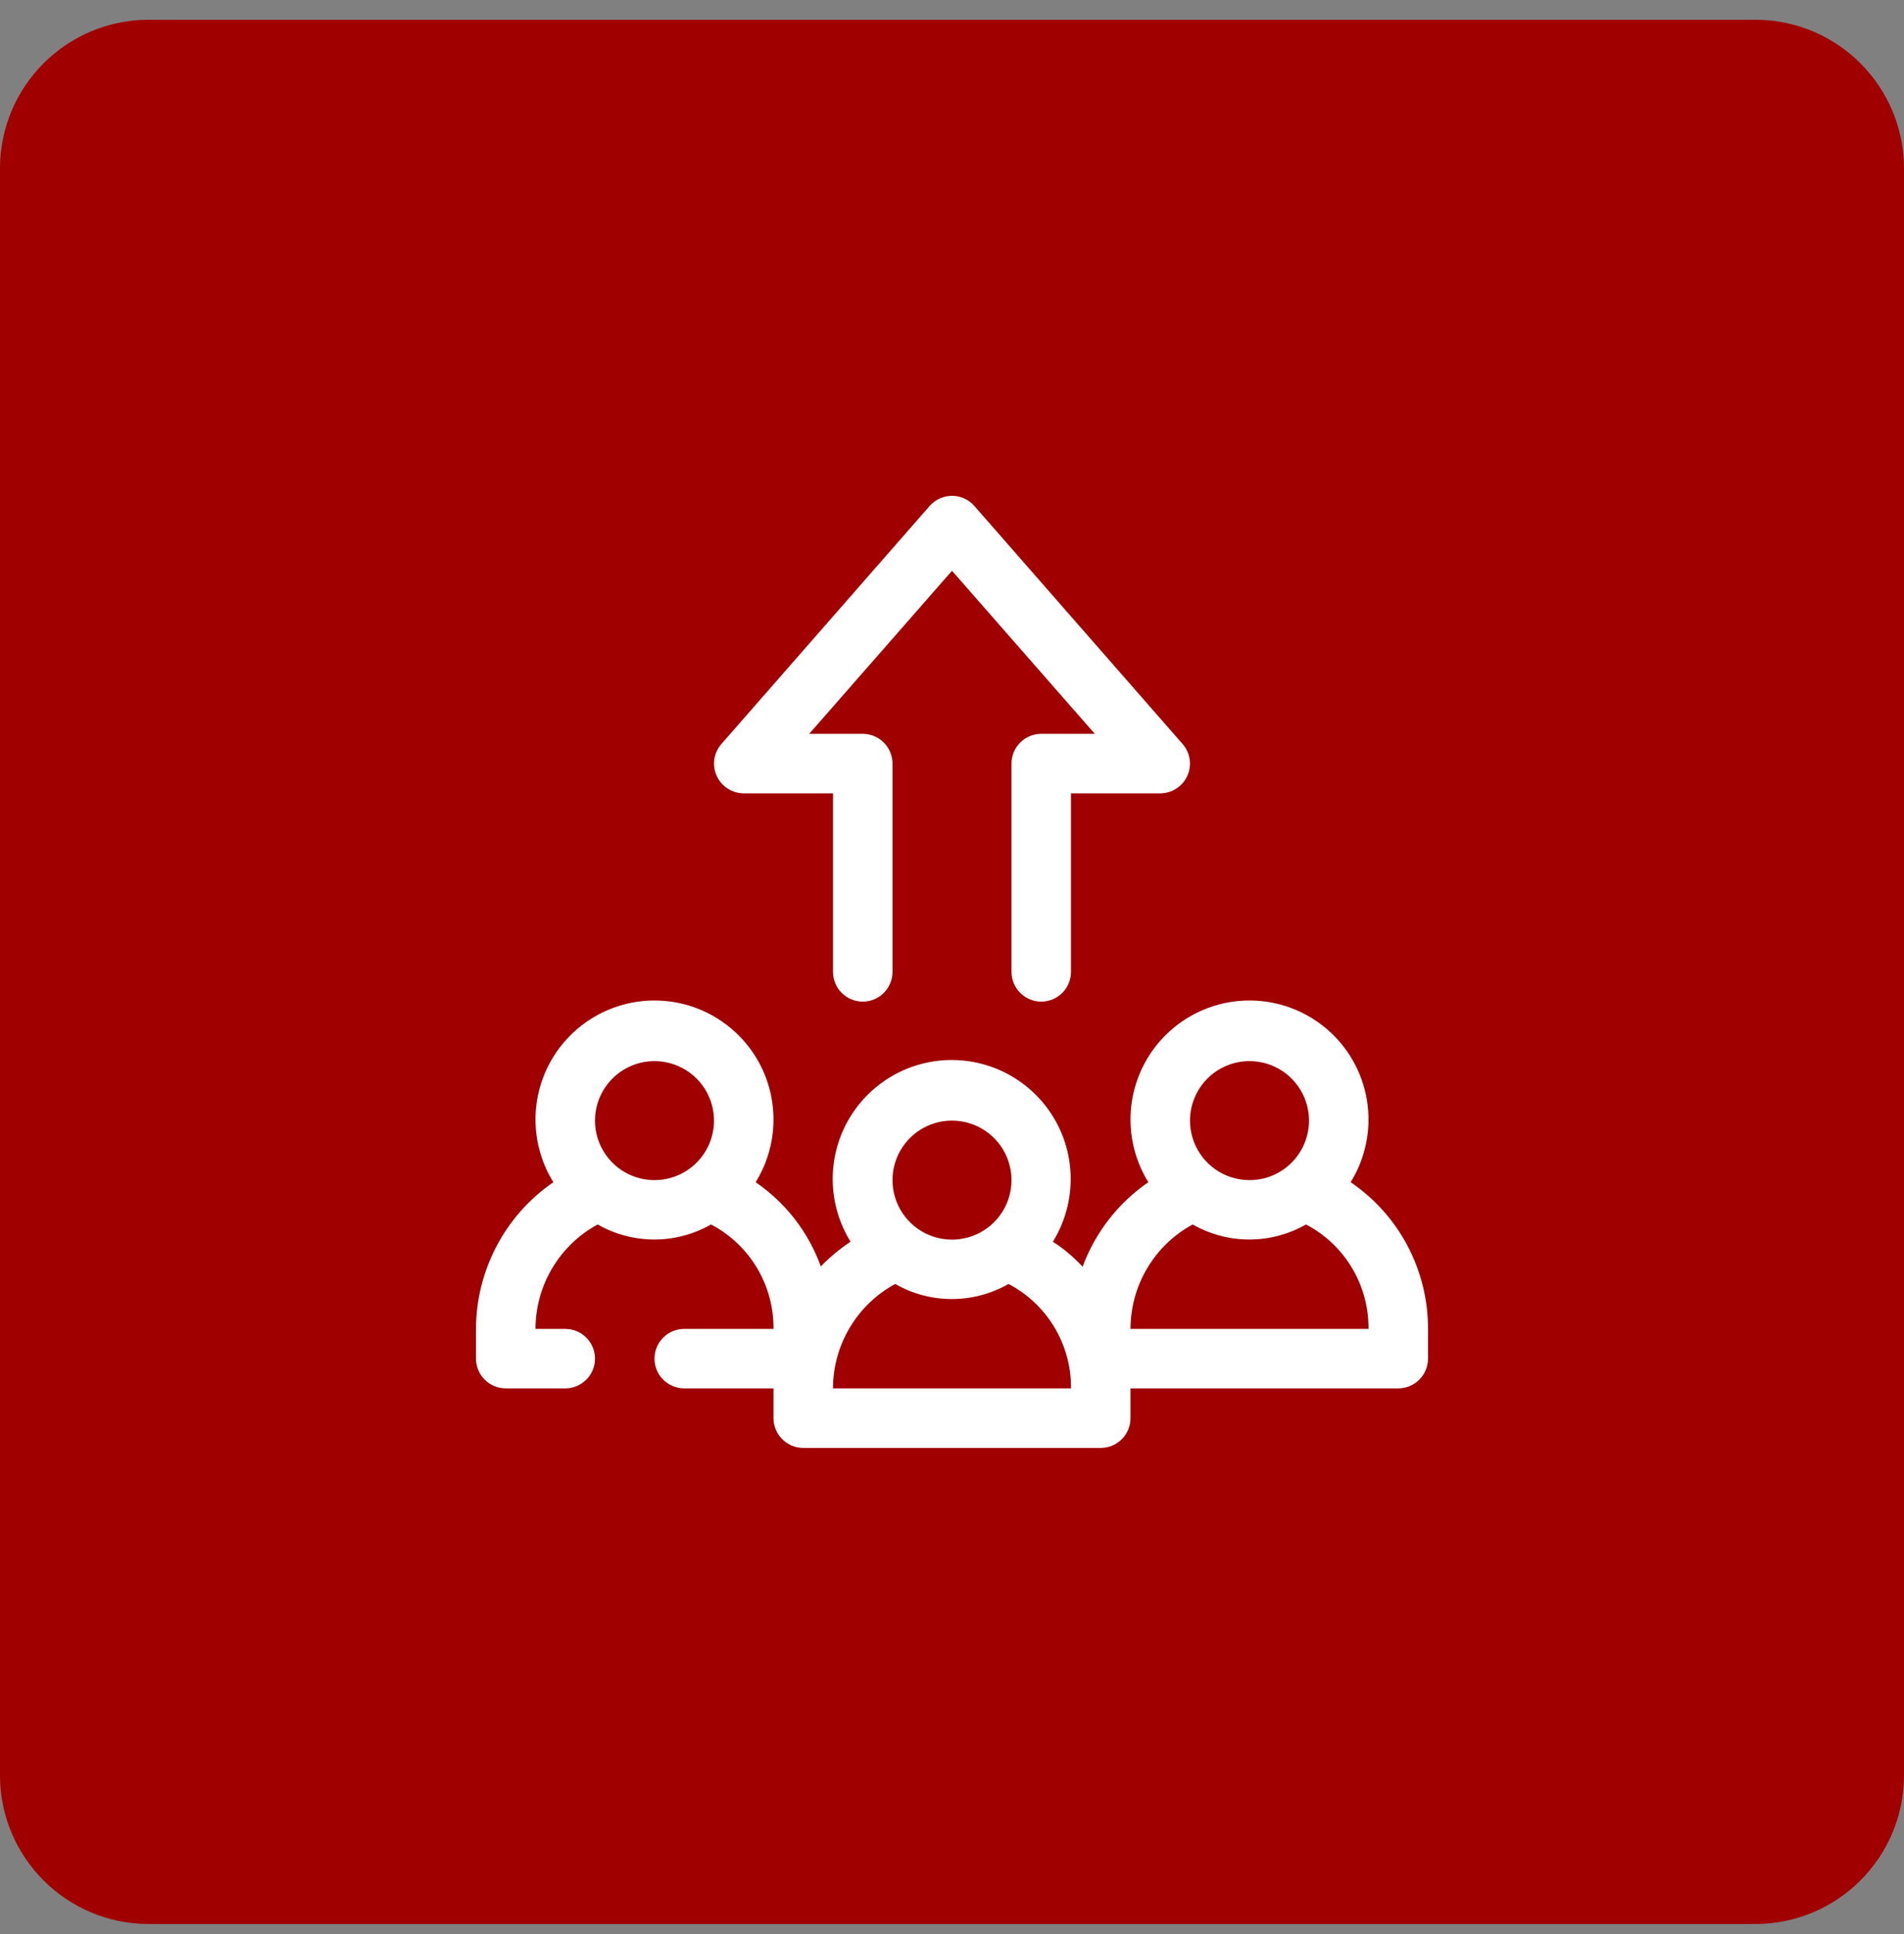
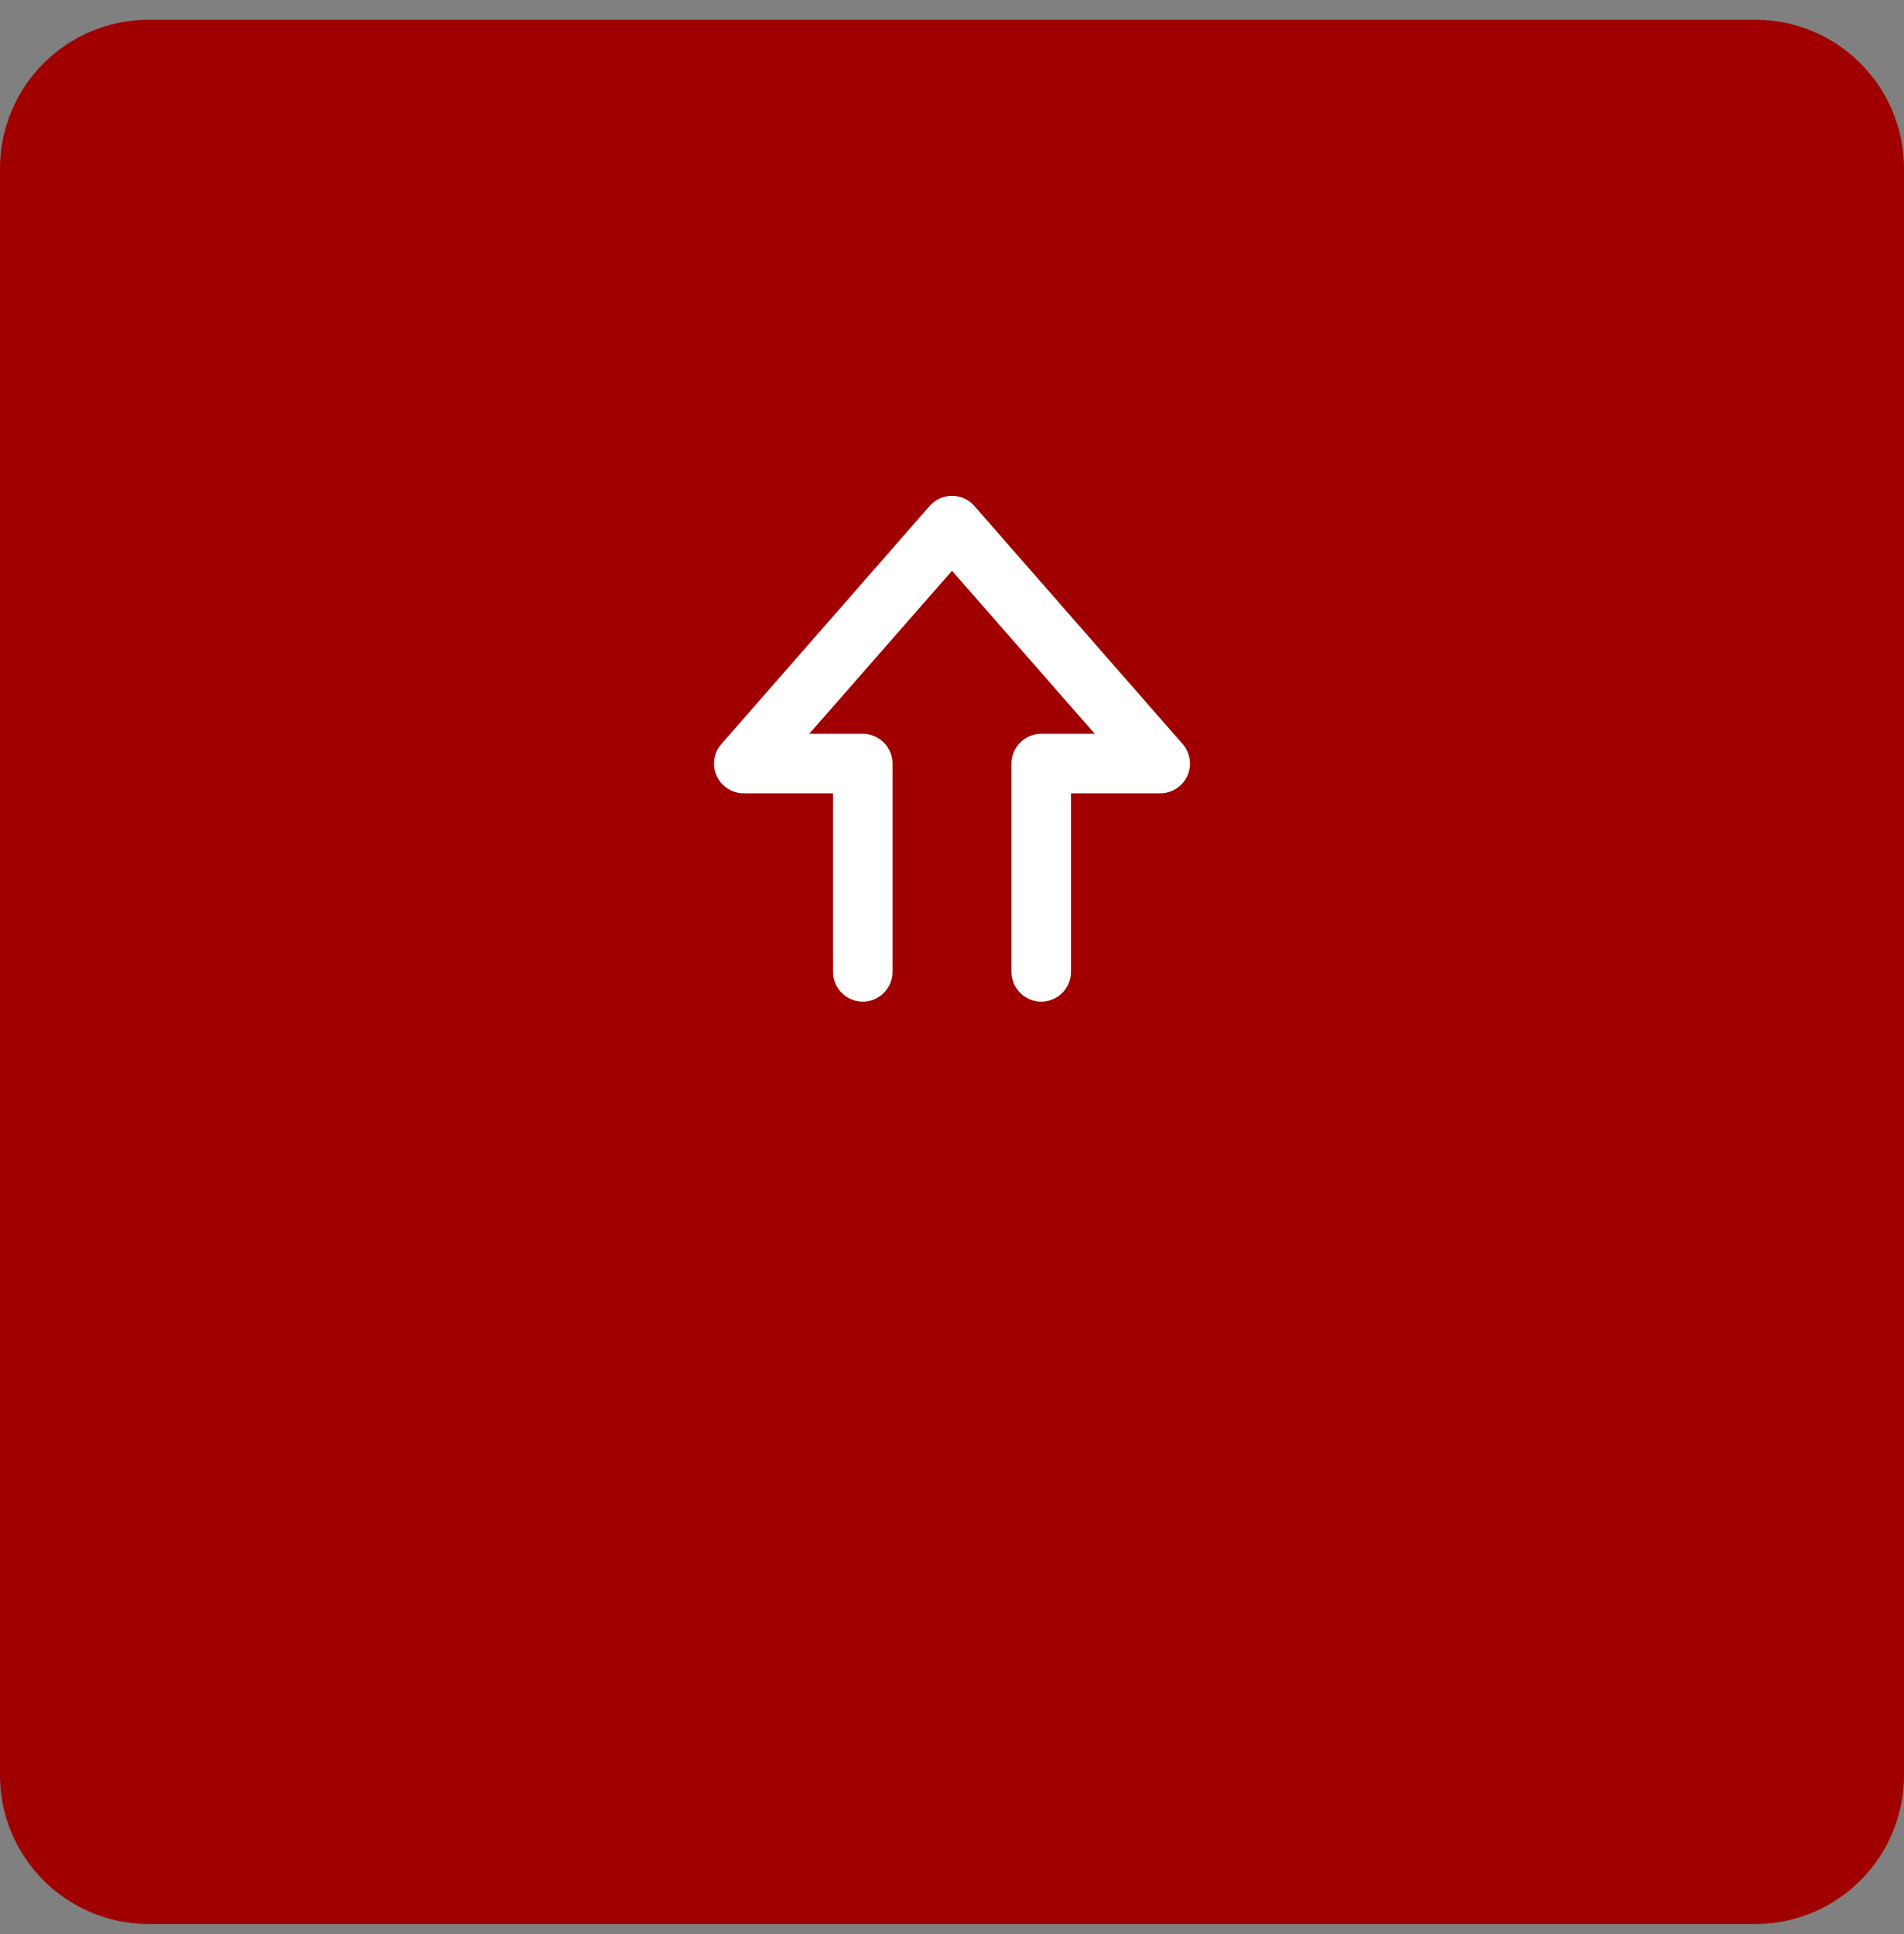
<svg xmlns="http://www.w3.org/2000/svg" width="64" height="65" viewBox="0 0 64 65" fill="none">
  <rect x="0" y="0" width="64" height="65" fill="#808080" stroke="none" />
  <path d="M0 5.664C0 2.903 2.239 0.664 5 0.664H59C61.761 0.664 64 2.903 64 5.664V59.663C64 62.424 61.761 64.663 59 64.663H5C2.239 64.663 0 62.424 0 59.663V5.664Z" fill="#A00000" />
-   <path d="M45.4 39.732C45.776 39.126 45.982 38.431 45.999 37.719C46.016 37.006 45.842 36.302 45.495 35.679C45.148 35.057 44.641 34.538 44.027 34.177C43.413 33.815 42.713 33.625 42 33.625C41.287 33.625 40.587 33.815 39.973 34.177C39.359 34.538 38.852 35.057 38.505 35.679C38.158 36.302 37.984 37.006 38.001 37.719C38.018 38.431 38.224 39.126 38.6 39.732C37.587 40.428 36.815 41.42 36.39 42.572C36.094 42.251 35.758 41.968 35.39 41.732C35.766 41.126 35.972 40.431 35.989 39.719C36.006 39.006 35.832 38.302 35.485 37.679C35.138 37.057 34.631 36.538 34.017 36.177C33.403 35.815 32.703 35.625 31.99 35.625C31.277 35.625 30.578 35.815 29.963 36.177C29.349 36.538 28.842 37.057 28.495 37.679C28.148 38.302 27.974 39.006 27.991 39.719C28.008 40.431 28.215 41.126 28.59 41.732C28.228 41.972 27.893 42.25 27.59 42.562C27.175 41.413 26.409 40.423 25.4 39.732C25.776 39.126 25.982 38.431 25.999 37.719C26.016 37.006 25.842 36.302 25.495 35.679C25.148 35.057 24.641 34.538 24.027 34.177C23.413 33.815 22.713 33.625 22 33.625C21.287 33.625 20.587 33.815 19.973 34.177C19.359 34.538 18.852 35.057 18.505 35.679C18.158 36.302 17.984 37.006 18.001 37.719C18.018 38.431 18.224 39.126 18.6 39.732C17.8 40.282 17.146 41.018 16.693 41.877C16.24 42.736 16.002 43.691 16 44.662V45.662C16 45.927 16.105 46.182 16.293 46.369C16.48 46.557 16.735 46.662 17 46.662H19C19.265 46.662 19.52 46.557 19.707 46.369C19.895 46.182 20 45.927 20 45.662C20 45.397 19.895 45.143 19.707 44.955C19.52 44.767 19.265 44.662 19 44.662H18C18.001 43.943 18.195 43.238 18.563 42.62C18.931 42.002 19.458 41.495 20.09 41.152C20.67 41.484 21.327 41.658 21.995 41.658C22.663 41.658 23.32 41.484 23.9 41.152C24.539 41.487 25.074 41.992 25.444 42.611C25.815 43.231 26.007 43.941 26 44.662H23C22.735 44.662 22.48 44.767 22.293 44.955C22.105 45.143 22 45.397 22 45.662C22 45.927 22.105 46.182 22.293 46.369C22.48 46.557 22.735 46.662 23 46.662H26V47.662C26 47.927 26.105 48.182 26.293 48.369C26.48 48.557 26.735 48.662 27 48.662H37C37.265 48.662 37.52 48.557 37.707 48.369C37.895 48.182 38 47.927 38 47.662V46.662H47C47.265 46.662 47.52 46.557 47.707 46.369C47.895 46.182 48 45.927 48 45.662V44.662C48.003 43.69 47.767 42.733 47.314 41.873C46.861 41.014 46.204 40.279 45.4 39.732ZM20 37.662C20 37.267 20.117 36.88 20.337 36.551C20.557 36.222 20.869 35.966 21.235 35.814C21.6 35.663 22.002 35.623 22.39 35.701C22.778 35.778 23.134 35.968 23.414 36.248C23.694 36.528 23.884 36.884 23.962 37.272C24.039 37.66 23.999 38.062 23.848 38.428C23.696 38.793 23.44 39.105 23.111 39.325C22.782 39.545 22.396 39.662 22 39.662C21.47 39.662 20.961 39.451 20.586 39.076C20.211 38.701 20 38.193 20 37.662ZM32 37.662C32.396 37.662 32.782 37.779 33.111 37.999C33.44 38.219 33.696 38.531 33.848 38.897C33.999 39.262 34.039 39.664 33.962 40.052C33.884 40.44 33.694 40.797 33.414 41.076C33.135 41.356 32.778 41.547 32.39 41.624C32.002 41.701 31.6 41.661 31.235 41.51C30.869 41.358 30.557 41.102 30.337 40.773C30.117 40.444 30 40.058 30 39.662C30 39.132 30.211 38.623 30.586 38.248C30.961 37.873 31.47 37.662 32 37.662ZM28 46.662C28.001 45.943 28.195 45.238 28.563 44.62C28.931 44.002 29.458 43.495 30.09 43.152C30.67 43.484 31.327 43.658 31.995 43.658C32.663 43.658 33.32 43.484 33.9 43.152C34.539 43.487 35.074 43.992 35.444 44.611C35.815 45.231 36.007 45.941 36 46.662H28ZM42 35.662C42.396 35.662 42.782 35.779 43.111 35.999C43.44 36.219 43.696 36.531 43.848 36.897C43.999 37.262 44.039 37.664 43.962 38.052C43.884 38.44 43.694 38.797 43.414 39.076C43.135 39.356 42.778 39.547 42.39 39.624C42.002 39.701 41.6 39.661 41.235 39.51C40.869 39.358 40.557 39.102 40.337 38.773C40.117 38.444 40 38.058 40 37.662C40 37.132 40.211 36.623 40.586 36.248C40.961 35.873 41.47 35.662 42 35.662ZM38 44.662C38.001 43.943 38.195 43.238 38.563 42.62C38.931 42.002 39.458 41.495 40.09 41.152C40.67 41.484 41.327 41.658 41.995 41.658C42.663 41.658 43.32 41.484 43.9 41.152C44.539 41.487 45.074 41.992 45.444 42.611C45.815 43.231 46.007 43.941 46 44.662H38Z" fill="white" />
  <path d="M35 33.663C34.734 33.663 34.48 33.557 34.293 33.37C34.105 33.182 34 32.928 34 32.663V25.663C34 25.397 34.105 25.143 34.293 24.956C34.48 24.768 34.734 24.663 35 24.663H36.8L32 19.183L27.2 24.663H29C29.265 24.663 29.519 24.768 29.707 24.956C29.894 25.143 30 25.397 30 25.663V32.663C30 32.928 29.894 33.182 29.707 33.37C29.519 33.557 29.265 33.663 29 33.663C28.735 33.663 28.48 33.557 28.293 33.37C28.105 33.182 28 32.928 28 32.663V26.663H25C24.808 26.662 24.619 26.607 24.458 26.502C24.297 26.398 24.169 26.25 24.09 26.074C24.011 25.899 23.984 25.705 24.012 25.515C24.04 25.325 24.123 25.147 24.25 25.003L31.25 17.003C31.344 16.896 31.459 16.811 31.588 16.753C31.718 16.694 31.858 16.664 32 16.664C32.142 16.664 32.282 16.694 32.411 16.753C32.541 16.811 32.656 16.896 32.75 17.003L39.75 25.003C39.877 25.147 39.959 25.325 39.987 25.515C40.016 25.705 39.989 25.899 39.91 26.074C39.831 26.25 39.703 26.398 39.541 26.502C39.38 26.607 39.192 26.662 39 26.663H36V32.663C36 32.928 35.894 33.182 35.707 33.37C35.519 33.557 35.265 33.663 35 33.663Z" fill="white" />
</svg>